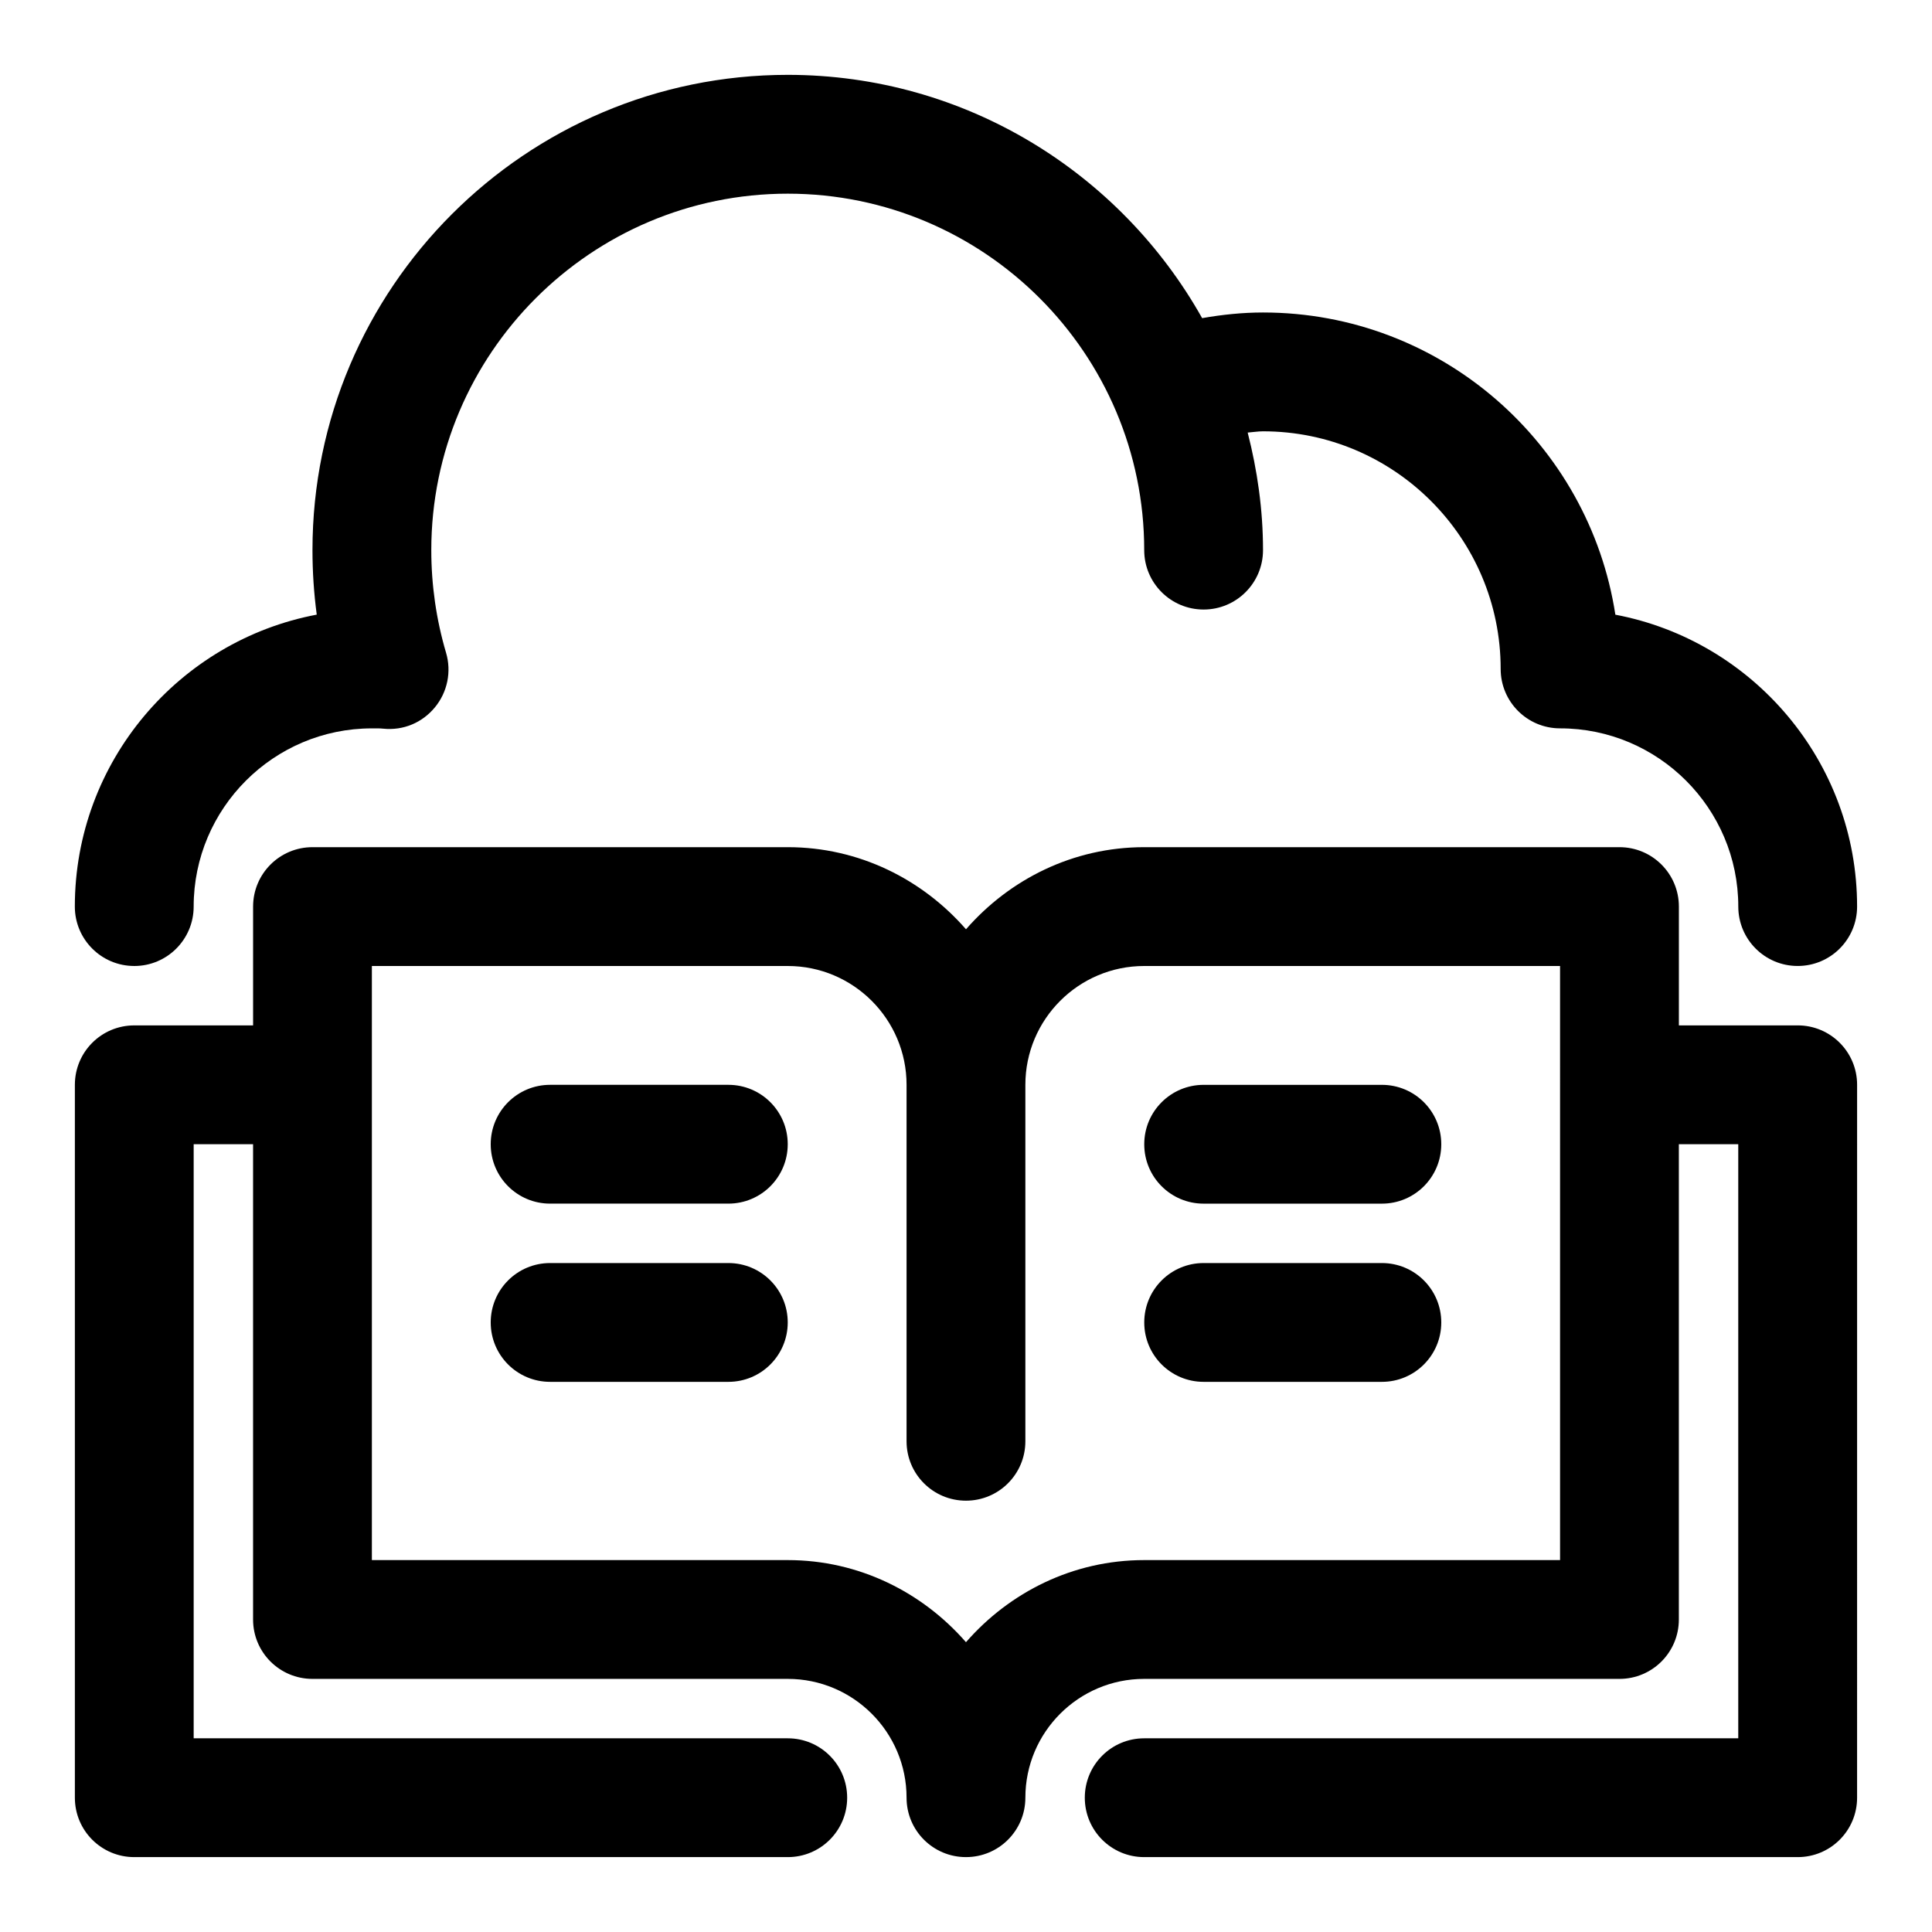
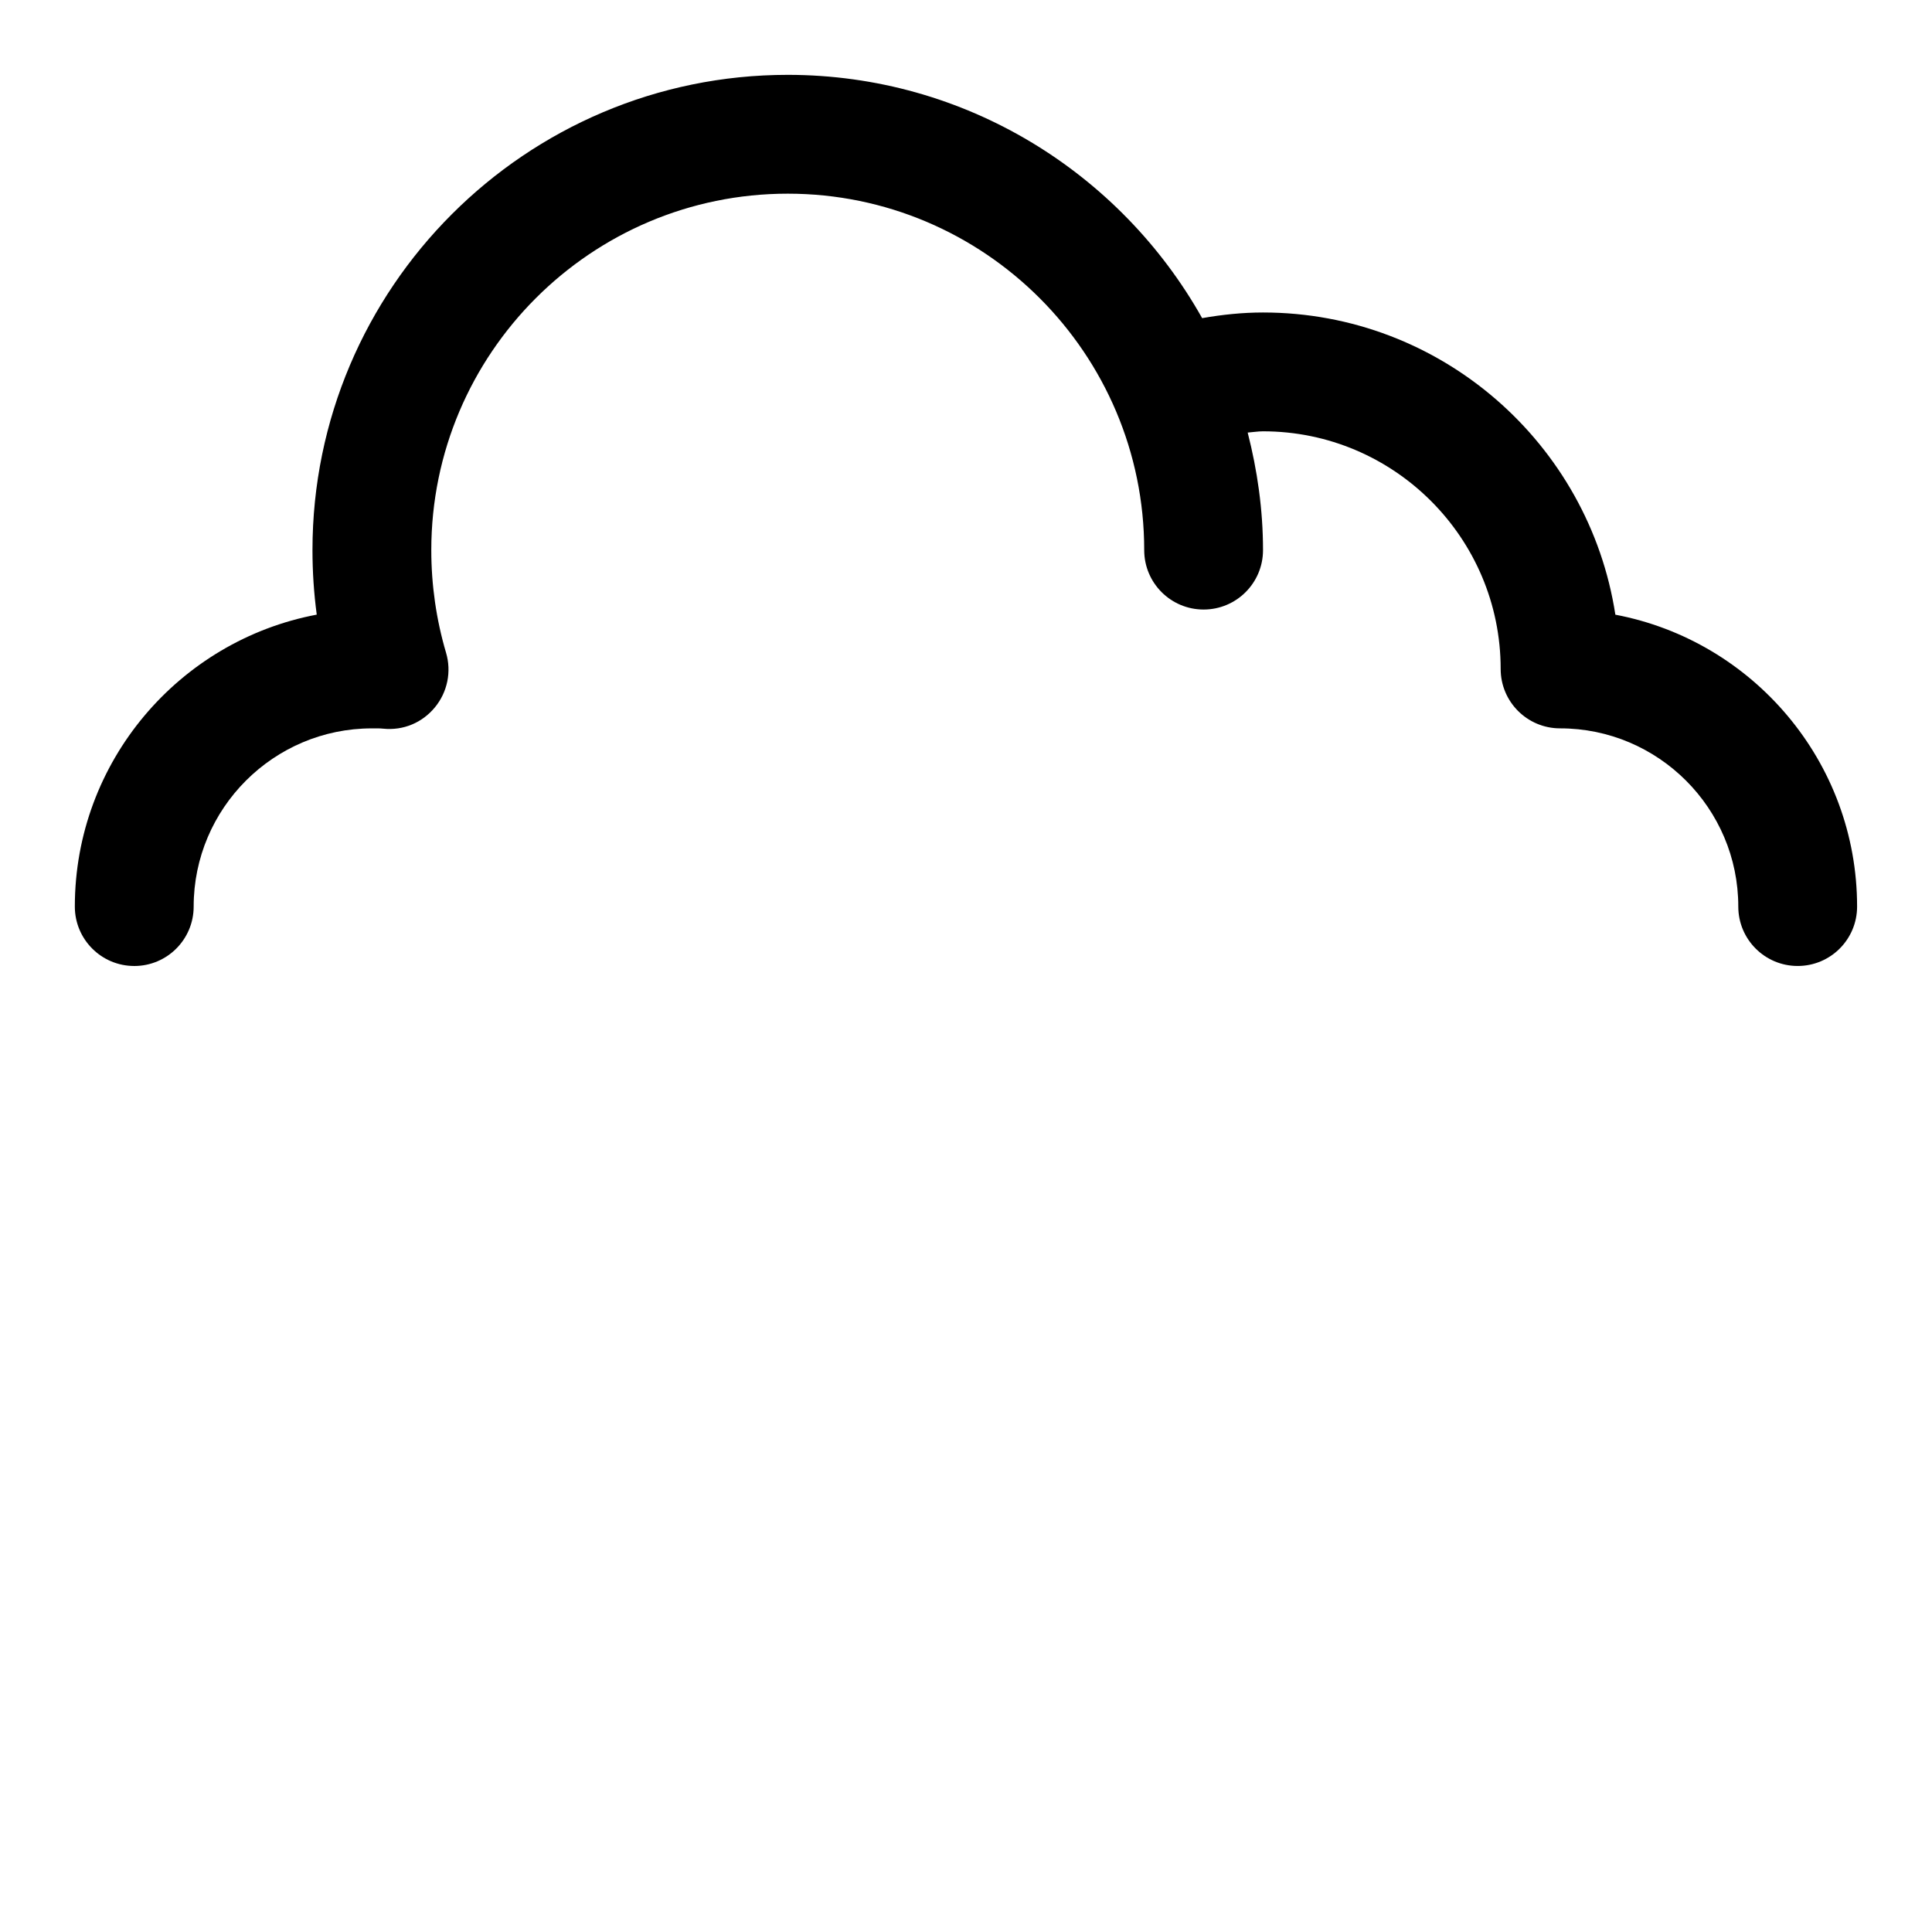
<svg xmlns="http://www.w3.org/2000/svg" fill="#000000" width="800px" height="800px" version="1.1" viewBox="144 144 512 512">
  <g>
    <path d="m179.58 400c8.707 0 15.742-7.055 15.742-15.742 0-26.039 21.191-47.23 47.23-47.23 1.055 0 2-0.031 3.023 0.078 5.367 0.535 10.344-1.605 13.68-5.652 3.336-4.047 4.441-9.492 2.945-14.5-2.578-8.742-3.902-17.875-3.902-27.164 0-52.098 42.367-94.465 94.465-94.465s94.465 42.367 94.465 94.465c0 8.691 7.039 15.742 15.742 15.742 8.707 0 15.742-7.055 15.742-15.742 0-10.77-1.512-21.176-4.062-31.156 1.359-0.094 2.711-0.332 4.066-0.332 34.73 0 62.977 28.246 62.977 62.977 0 8.691 7.039 15.742 15.742 15.742 26.039 0 47.23 21.191 47.23 47.23 0 8.691 7.039 15.742 15.742 15.742 8.707 0 15.742-7.055 15.742-15.742 0-38.398-27.648-70.469-64.062-77.352-6.953-45.289-46.172-80.086-93.371-80.086-5.414 0-10.816 0.566-16.137 1.496-21.586-38.43-62.695-64.473-109.82-64.473-69.445 0-125.95 56.508-125.95 125.95 0 5.746 0.379 11.461 1.133 17.098-36.445 6.867-64.109 38.953-64.109 77.367 0 8.691 7.039 15.746 15.746 15.746z" />
-     <path d="m620.41 415.74h-31.488v-31.488c0-8.691-7.039-15.742-15.742-15.742h-125.95c-18.895 0-35.691 8.535-47.23 21.758-11.543-13.227-28.34-21.758-47.234-21.758h-125.95c-8.707 0-15.742 7.055-15.742 15.742v31.488h-31.488c-8.707 0-15.742 7.039-15.742 15.742v188.93c0 8.707 7.039 15.742 15.742 15.742h173.18c8.707 0 15.742-7.039 15.742-15.742 0-8.707-7.039-15.742-15.742-15.742h-157.44v-157.44h15.742v125.95c0 8.707 7.039 15.742 15.742 15.742h125.95c17.367 0 31.488 14.121 31.488 31.488 0 8.707 7.039 15.742 15.742 15.742 8.707 0 15.742-7.039 15.742-15.742 0-17.367 14.121-31.488 31.488-31.488h125.95c8.707 0 15.742-7.039 15.742-15.742v-125.95h15.742v157.44h-157.43c-8.707 0-15.742 7.039-15.742 15.742 0 8.707 7.039 15.742 15.742 15.742h173.18c8.707 0 15.742-7.039 15.742-15.742l0.004-188.93c0-8.707-7.039-15.746-15.746-15.746zm-62.977 141.7h-110.21c-18.895 0-35.691 8.535-47.23 21.758-11.543-13.223-28.34-21.758-47.234-21.758h-110.21v-157.44h110.21c17.367 0 31.488 14.121 31.488 31.488v94.465c0 8.707 7.039 15.742 15.742 15.742 8.707 0 15.742-7.039 15.742-15.742v-94.465c0-17.367 14.121-31.488 31.488-31.488h110.21z" />
-     <path d="m337.02 431.49h-47.234c-8.707 0-15.742 7.039-15.742 15.742 0 8.707 7.039 15.742 15.742 15.742h47.23c8.707 0 15.742-7.039 15.742-15.742 0.004-8.707-7.031-15.742-15.738-15.742z" />
-     <path d="m337.02 478.72h-47.234c-8.707 0-15.742 7.039-15.742 15.742 0 8.707 7.039 15.742 15.742 15.742h47.23c8.707 0 15.742-7.039 15.742-15.742 0.004-8.703-7.031-15.742-15.738-15.742z" />
-     <path d="m462.98 462.98h47.23c8.707 0 15.742-7.039 15.742-15.742 0-8.707-7.039-15.742-15.742-15.742h-47.23c-8.707 0-15.742 7.039-15.742 15.742-0.004 8.703 7.035 15.742 15.742 15.742z" />
-     <path d="m510.21 478.72h-47.23c-8.707 0-15.742 7.039-15.742 15.742 0 8.707 7.039 15.742 15.742 15.742h47.23c8.707 0 15.742-7.039 15.742-15.742 0-8.703-7.035-15.742-15.742-15.742z" />
  </g>
</svg>